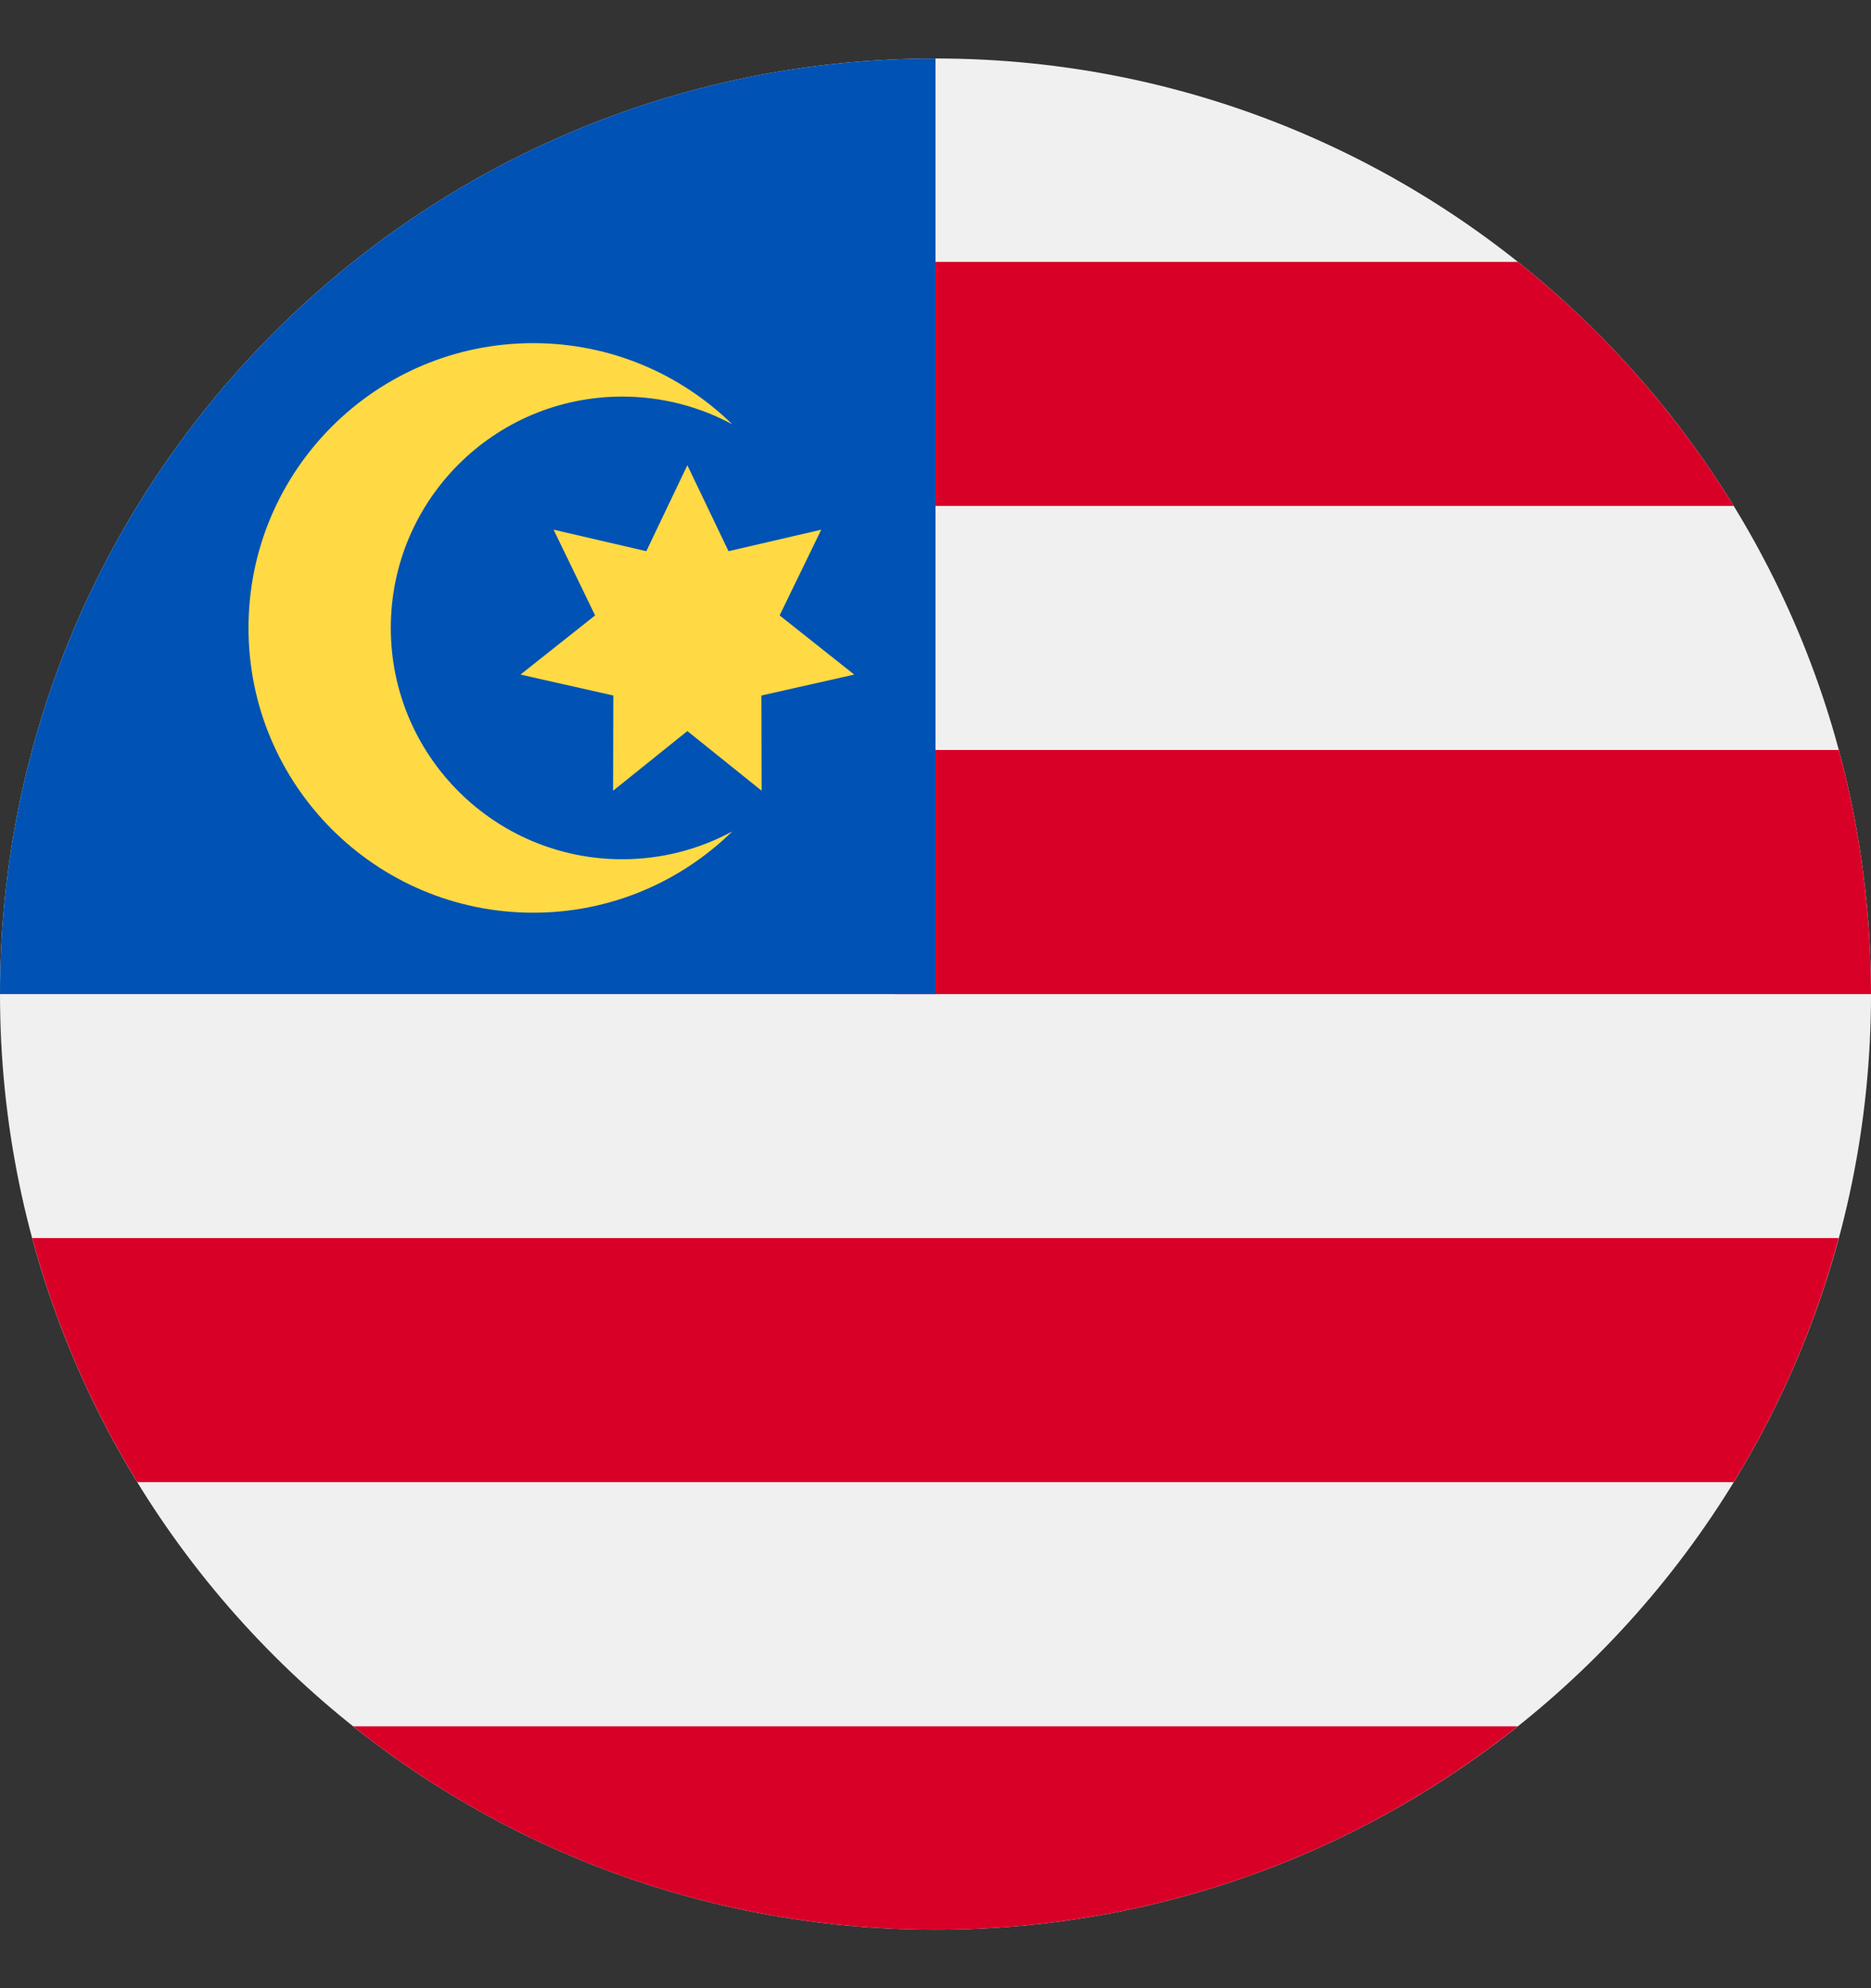
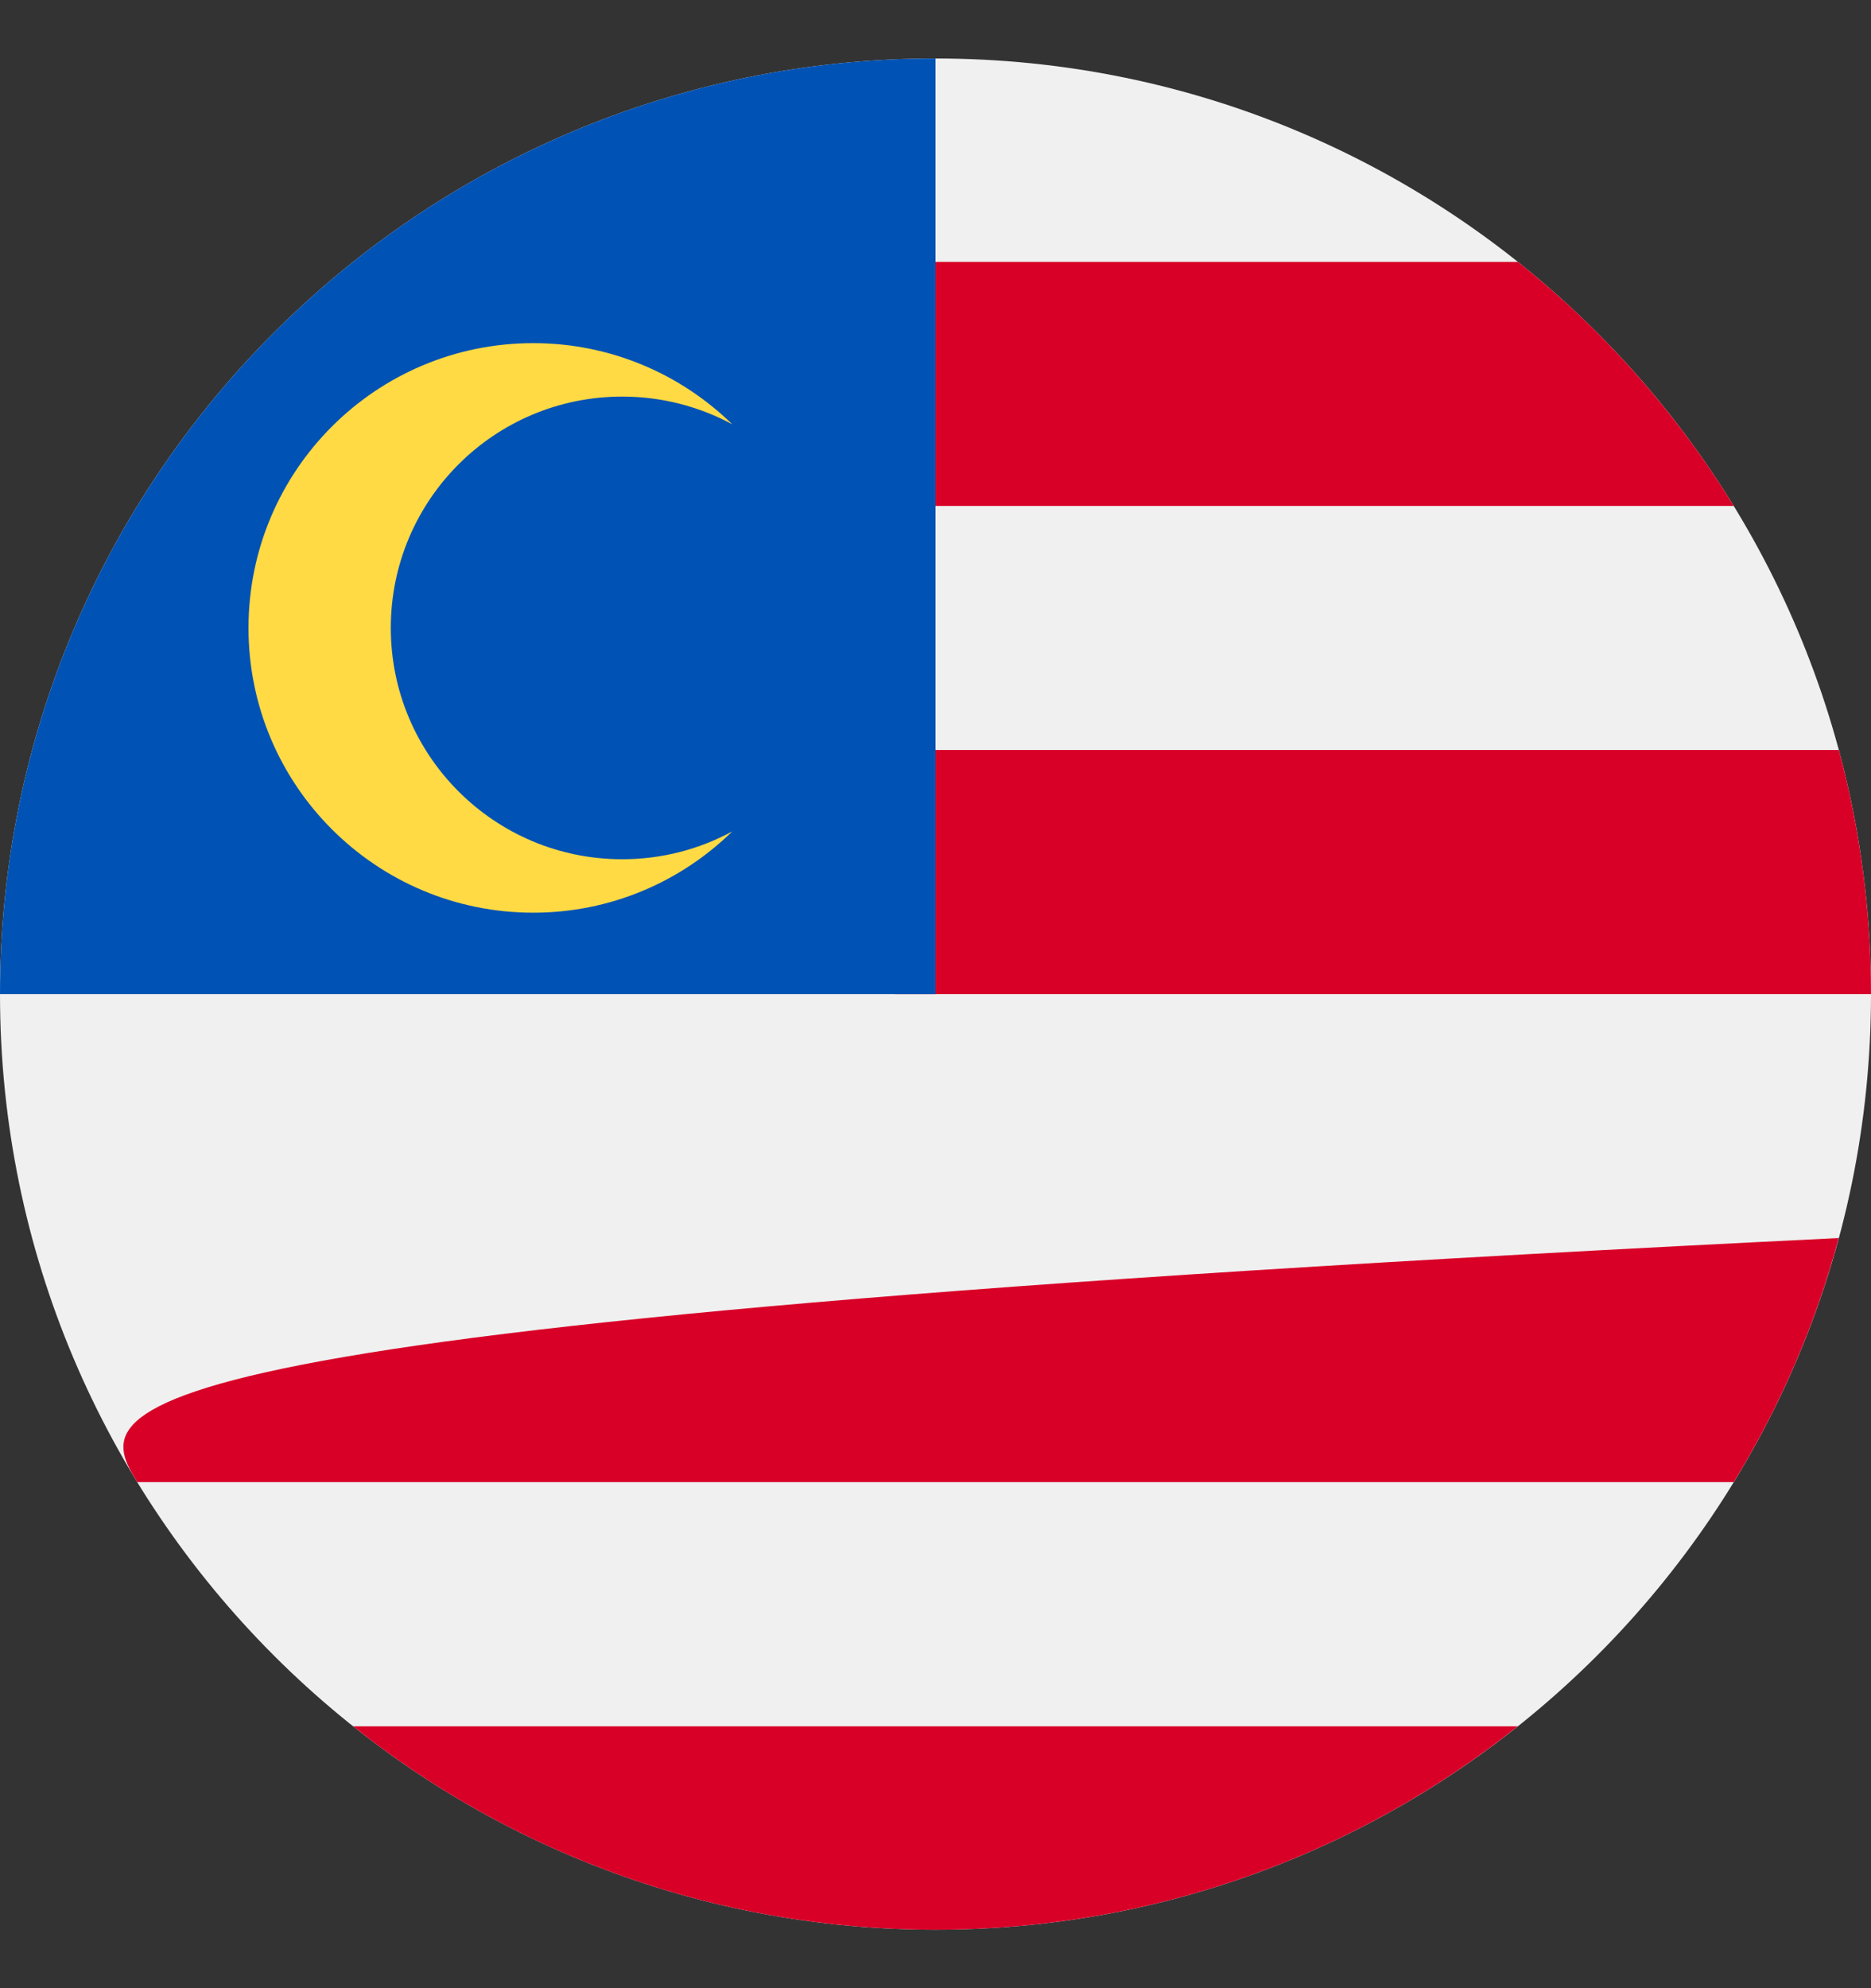
<svg xmlns="http://www.w3.org/2000/svg" width="16" height="17" viewBox="0 0 16 17" fill="none">
  <rect x="0" y="0" width="16" height="17" fill="#333333" stroke="none" />
  <g clip-path="url(#clip0_3305_12392)">
    <path d="M8 16.5C12.418 16.5 16 12.918 16 8.5C16 4.082 12.418 0.5 8 0.5C3.582 0.5 0 4.082 0 8.5C0 12.918 3.582 16.5 8 16.5Z" fill="#F0F0F0" />
    <path d="M7.652 8.5H16C16 7.778 15.904 7.079 15.725 6.413H7.652V8.5Z" fill="#D80027" />
    <path d="M7.652 4.326H14.826C14.336 3.527 13.71 2.82 12.98 2.239H7.652V4.326Z" fill="#D80027" />
    <path d="M7.999 16.5C9.882 16.5 11.613 15.85 12.979 14.761H3.02C4.386 15.85 6.117 16.5 7.999 16.5Z" fill="#D80027" />
-     <path d="M1.174 12.673H14.826C15.219 12.032 15.524 11.331 15.724 10.586H0.275C0.476 11.331 0.781 12.032 1.174 12.673Z" fill="#D80027" />
+     <path d="M1.174 12.673H14.826C15.219 12.032 15.524 11.331 15.724 10.586C0.476 11.331 0.781 12.032 1.174 12.673Z" fill="#D80027" />
    <path d="M8 8.5C8 4.082 8 3.561 8 0.5C3.582 0.5 0 4.082 0 8.5H8Z" fill="#0052B4" />
    <path d="M5.321 7.347C4.228 7.347 3.342 6.461 3.342 5.369C3.342 4.276 4.228 3.391 5.321 3.391C5.661 3.391 5.982 3.477 6.262 3.628C5.823 3.199 5.222 2.934 4.56 2.934C3.215 2.934 2.125 4.024 2.125 5.369C2.125 6.714 3.215 7.804 4.56 7.804C5.222 7.804 5.823 7.539 6.262 7.109C5.982 7.261 5.661 7.347 5.321 7.347Z" fill="#FFDA44" />
-     <path d="M5.878 3.978L6.23 4.713L7.023 4.529L6.667 5.262L7.305 5.768L6.511 5.947L6.513 6.761L5.878 6.251L5.243 6.761L5.245 5.947L4.451 5.768L5.089 5.262L4.734 4.529L5.527 4.713L5.878 3.978Z" fill="#FFDA44" />
  </g>
  <defs>
    <clipPath id="clip0_3305_12392">
      <rect width="16" height="16" fill="white" transform="translate(0 0.5)" />
    </clipPath>
  </defs>
</svg>